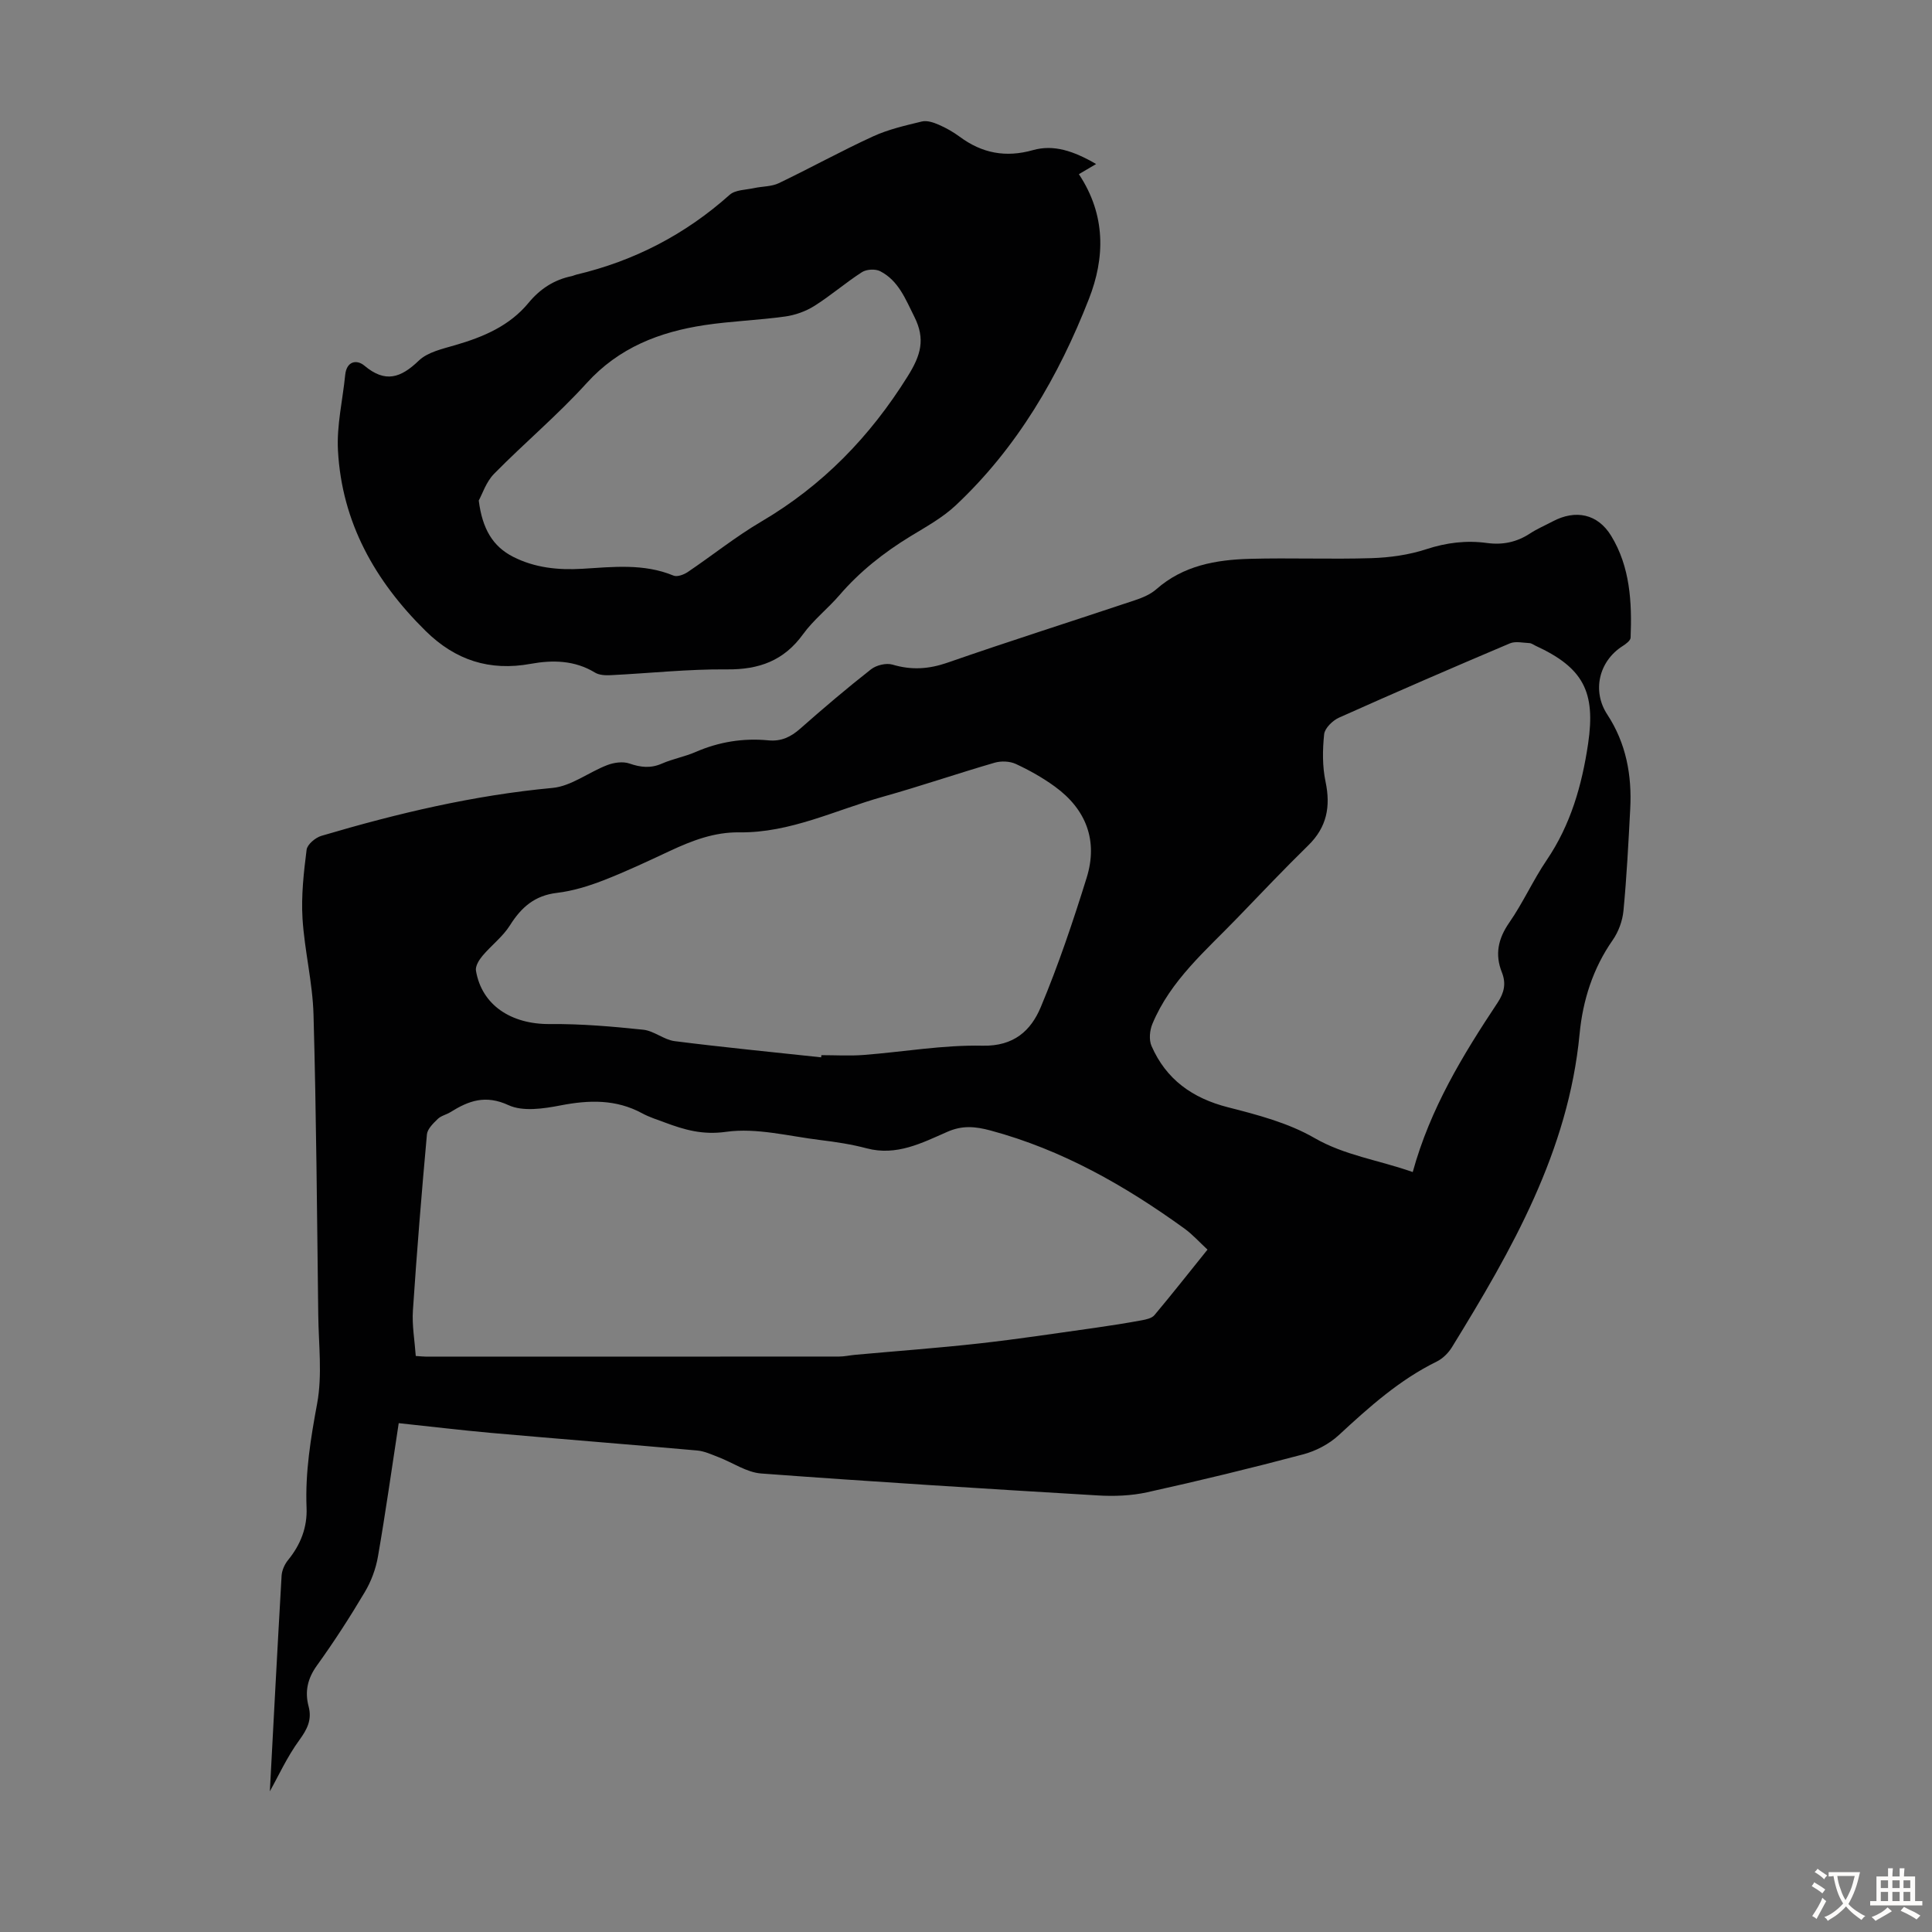
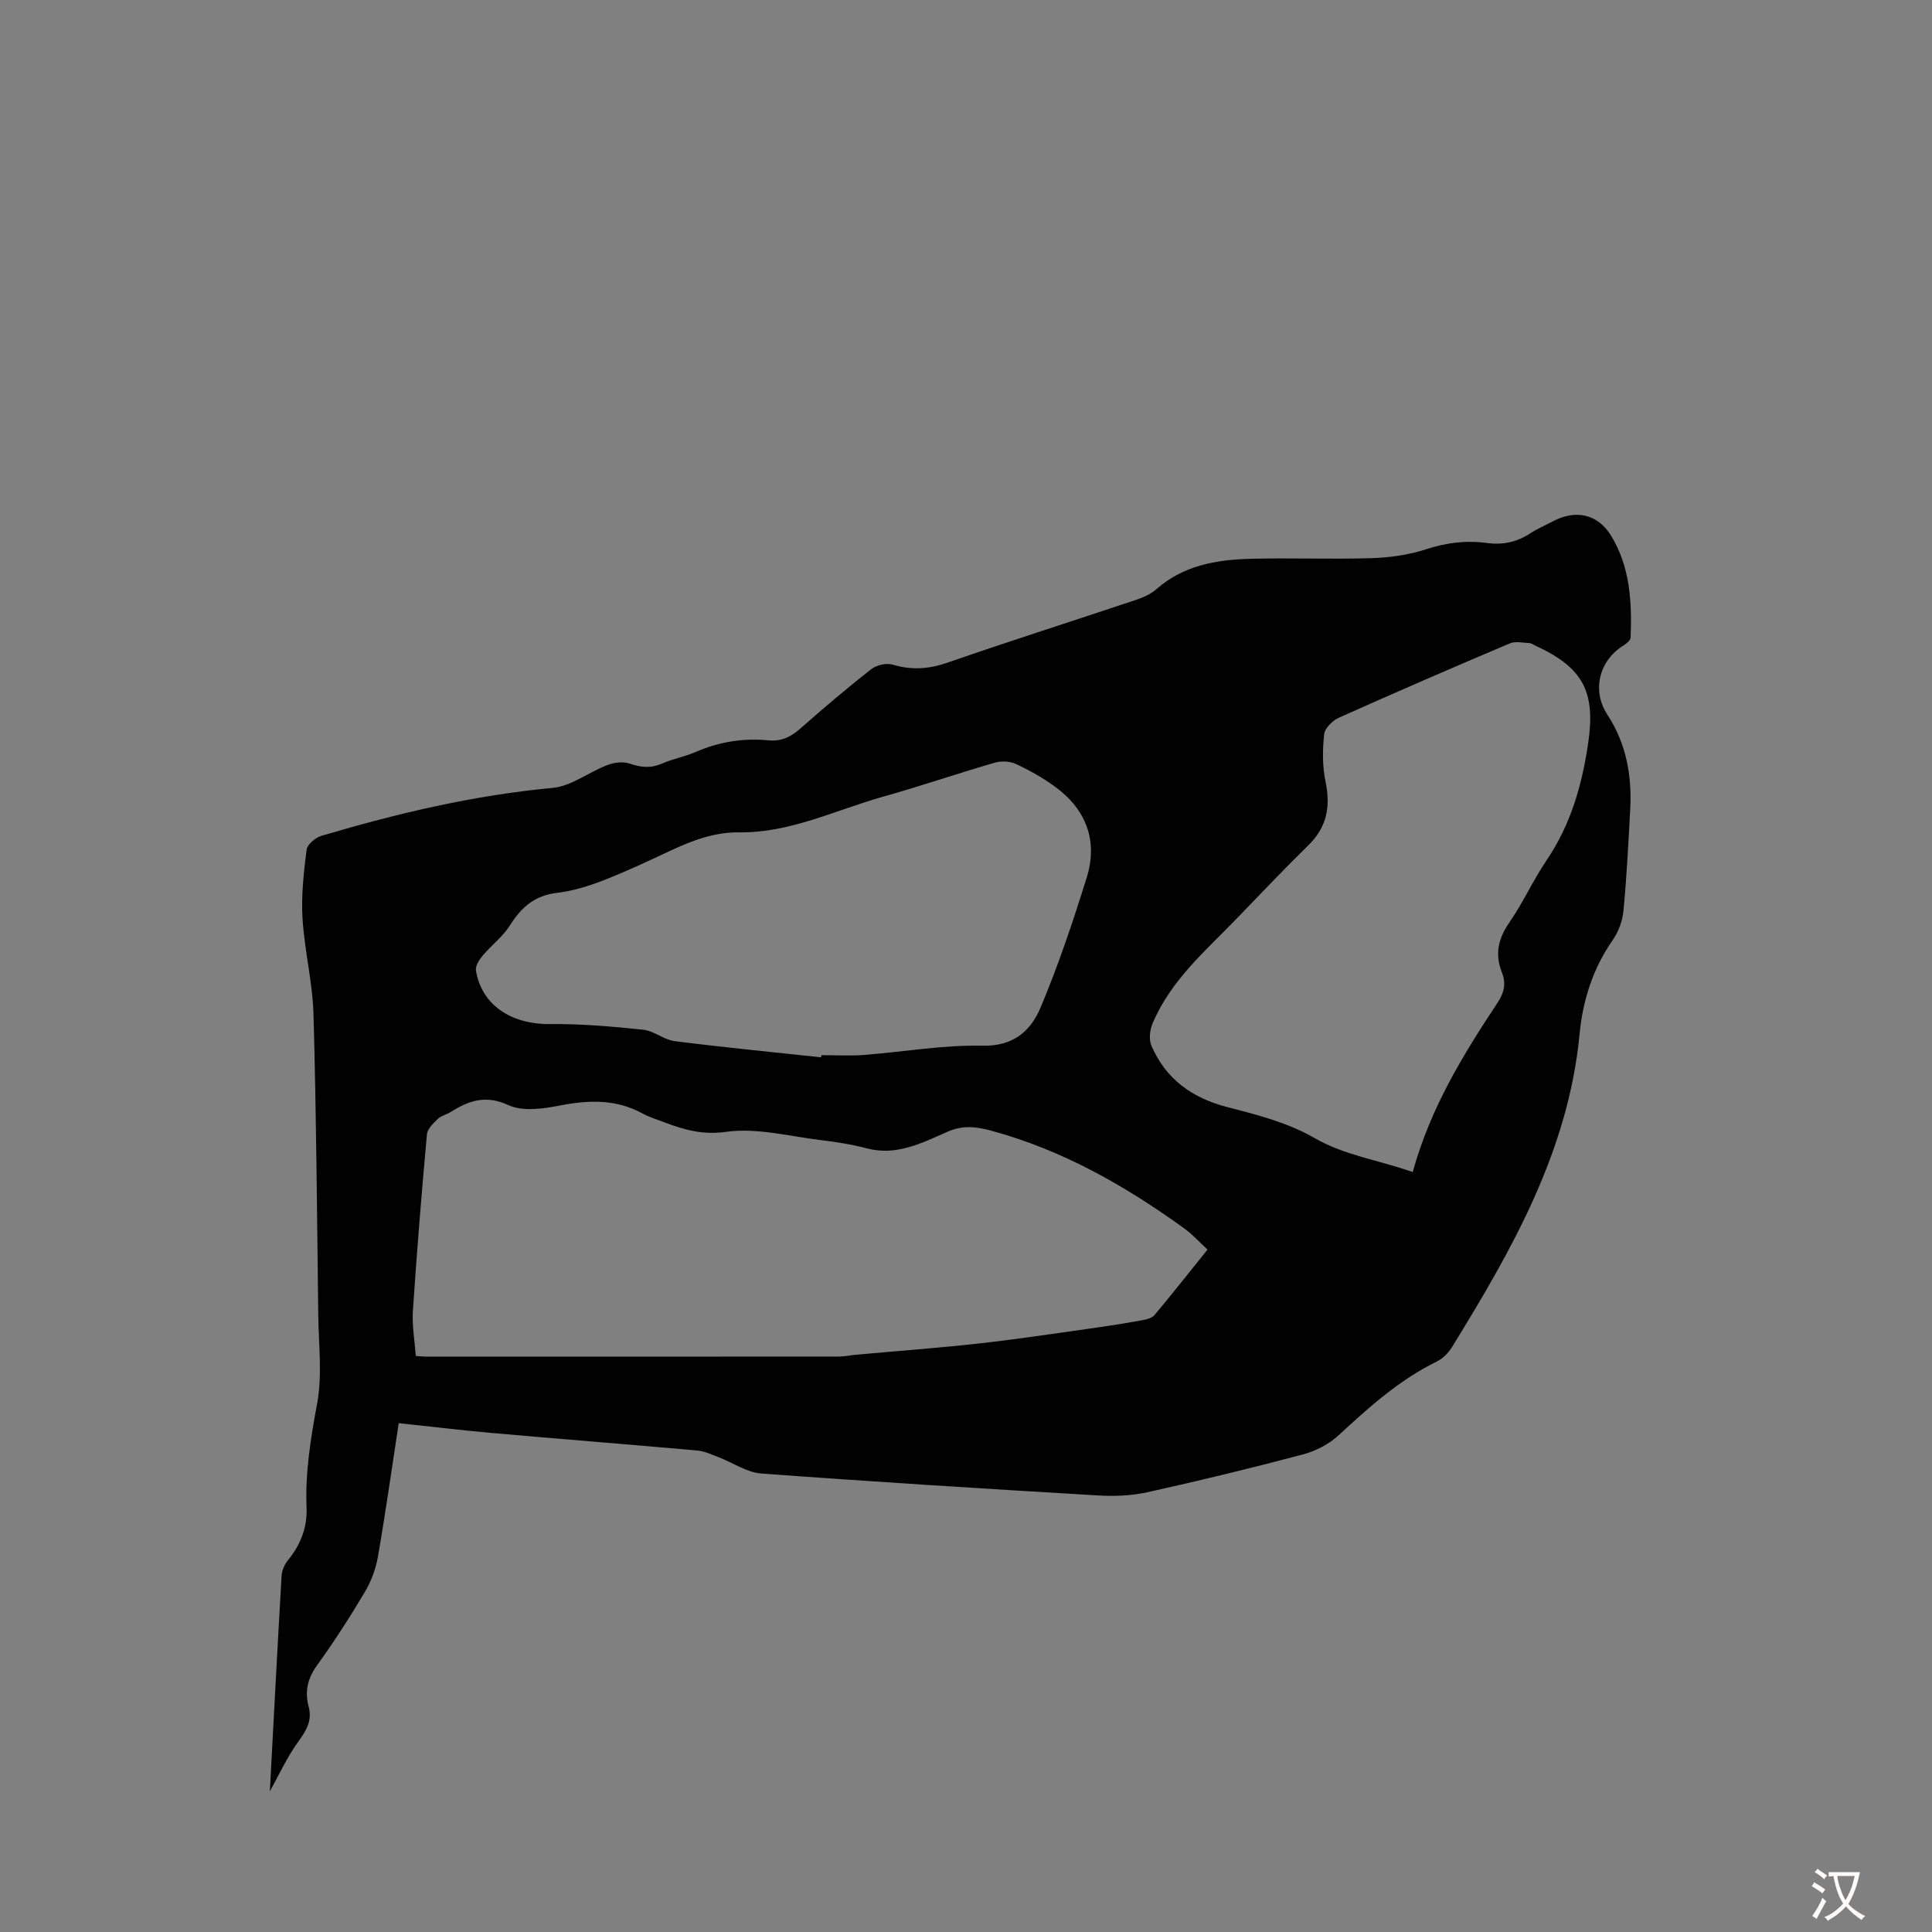
<svg xmlns="http://www.w3.org/2000/svg" enable-background="new 0 0 400 400" viewBox="0 0 400 400">
  <rect x="0" y="0" width="400" height="400" fill="#808080" stroke="none" />
  <path d="m82.55 294.65c-1.46 9.53-2.73 18.6-4.3 27.62-.44 2.55-1.41 5.16-2.74 7.38-3.08 5.19-6.37 10.28-9.89 15.17-1.95 2.7-2.54 5.4-1.73 8.46.73 2.76-.26 4.71-1.91 6.98-2.55 3.49-4.37 7.51-6.11 10.61.76-14.25 1.55-29.44 2.43-44.63.07-1.12.63-2.38 1.35-3.26 2.6-3.18 3.99-6.79 3.82-10.83-.3-7.31.86-14.38 2.19-21.56 1.1-5.94.3-12.25.23-18.4-.26-20.7-.4-41.41-.98-62.1-.18-6.67-1.87-13.28-2.28-19.95-.28-4.71.25-9.5.85-14.21.14-1.1 1.83-2.52 3.07-2.88 15.67-4.64 31.49-8.4 47.85-9.92 3.87-.36 7.48-3.25 11.31-4.72 1.4-.54 3.26-.8 4.61-.33 2.35.81 4.4 1.03 6.73.01 2.24-.98 4.72-1.42 6.97-2.4 4.83-2.1 9.85-2.91 15.05-2.41 2.67.26 4.65-.69 6.61-2.42 4.78-4.22 9.65-8.36 14.66-12.29 1.1-.86 3.14-1.35 4.44-.97 3.92 1.17 7.48.95 11.38-.4 12.88-4.48 25.88-8.6 38.82-12.93 1.56-.52 3.22-1.21 4.43-2.28 5.57-4.91 12.35-6.1 19.35-6.29 8.38-.23 16.78.12 25.16-.14 3.83-.12 7.78-.67 11.4-1.86 4.17-1.36 8.27-1.86 12.52-1.28 3.27.44 6.17-.16 8.92-1.96 1.49-.98 3.15-1.68 4.73-2.52 4.72-2.49 9.29-1.57 12.08 2.99 3.94 6.45 4.32 13.76 4.03 21.08-.02.62-.99 1.33-1.67 1.76-4.93 3.16-6.34 9.32-3.16 14.16 3.9 5.95 5.12 12.57 4.75 19.54-.37 7.04-.73 14.09-1.4 21.1-.2 2.09-1.03 4.35-2.23 6.07-4.1 5.87-6.19 12.48-6.85 19.41-2.32 24.32-14.04 44.73-26.44 64.89-.73 1.18-1.88 2.33-3.11 2.94-7.75 3.8-14.04 9.45-20.3 15.24-2.01 1.86-4.76 3.3-7.42 4-10.69 2.84-21.45 5.45-32.26 7.84-3.32.73-6.88.86-10.29.65-23.22-1.38-46.44-2.82-69.63-4.54-3.03-.23-5.91-2.27-8.88-3.4-1.43-.55-2.88-1.23-4.37-1.36-14.25-1.27-28.51-2.39-42.76-3.65-6.2-.56-12.41-1.31-19.03-2.01zm3.53-13.91c1.15.08 1.59.13 2.03.13 28.54.01 57.07.01 85.61-.01 1.11 0 2.21-.26 3.32-.36 8.55-.78 17.12-1.4 25.65-2.35 8.08-.9 16.13-2.13 24.19-3.26 3.18-.45 6.36-.96 9.52-1.54.92-.17 2.07-.42 2.61-1.06 3.66-4.36 7.17-8.83 10.99-13.57-1.67-1.54-3.08-3.13-4.76-4.35-12.3-8.89-25.33-16.32-40.15-20.31-3.16-.85-5.84-1.1-8.95.27-5.26 2.3-10.51 5.06-16.7 3.42-3.12-.83-6.35-1.32-9.56-1.71-6.52-.79-13.22-2.59-19.53-1.71-4.88.69-8.63-.41-12.73-1.94-1.57-.59-3.19-1.09-4.66-1.89-5.42-2.94-11-2.78-16.89-1.64-3.52.68-7.8 1.33-10.79-.05-4.77-2.2-8.24-.92-12.01 1.44-.85.53-1.96.75-2.64 1.42-.93.9-2.13 2.06-2.24 3.19-1.1 12.13-2.09 24.28-2.9 36.44-.21 3.07.36 6.2.59 9.44zm206.41-38.08c3.64-13.21 10.4-24.26 17.58-35.08 1.36-2.06 1.79-3.96.88-6.26-1.48-3.71-.79-6.97 1.53-10.31 2.86-4.12 4.93-8.79 7.75-12.94 4.97-7.33 7.29-15.48 8.57-24.09 1.6-10.79-1.02-15.75-10.91-20.3-.41-.19-.81-.51-1.22-.53-1.37-.06-2.91-.44-4.08.06-11.84 5.01-23.63 10.12-35.36 15.37-1.32.59-2.95 2.18-3.08 3.44-.34 3.24-.38 6.65.29 9.82 1.08 5.15.28 9.41-3.57 13.18-4.96 4.85-9.74 9.89-14.56 14.89-6.57 6.83-13.96 13.03-17.72 22.08-.56 1.34-.74 3.29-.18 4.57 3.03 6.93 8.46 10.81 15.83 12.69 6.12 1.56 12.48 3.23 17.87 6.34 6.3 3.64 13.18 4.54 20.38 7.07zm-122.48-23.75c.02-.15.04-.3.05-.45 2.91 0 5.83.18 8.72-.04 8.23-.63 16.46-2.1 24.66-1.92 6.5.14 10.02-3.15 12.05-8.01 3.65-8.72 6.68-17.73 9.49-26.76 2.38-7.66-.08-14.15-6.57-18.87-2.51-1.83-5.27-3.38-8.09-4.69-1.25-.58-3.05-.65-4.39-.26-7.72 2.24-15.34 4.86-23.08 7.03-9.85 2.76-19.23 7.52-29.77 7.39-5.21-.07-9.81 1.71-14.39 3.85-4.55 2.13-9.11 4.28-13.79 6.1-3.08 1.19-6.33 2.19-9.59 2.58-4.6.54-7.38 2.98-9.73 6.72-1.49 2.37-3.87 4.15-5.7 6.33-.7.83-1.49 2.12-1.34 3.05 1.2 7.14 7.29 11.13 15.32 11.06 6.43-.06 12.89.5 19.3 1.17 2.24.23 4.3 2.09 6.54 2.37 10.09 1.28 20.21 2.26 30.31 3.35z" fill="#010102" />
-   <path d="m226.94 33.96c-1.42.84-2.4 1.41-3.57 2.1 5.66 8.53 5.38 17.39 2.09 25.8-6.27 16.06-14.87 30.84-27.6 42.78-2.74 2.57-6.16 4.44-9.4 6.42-5.48 3.35-10.44 7.26-14.65 12.15-2.41 2.8-5.4 5.13-7.55 8.1-3.97 5.49-9.11 7.34-15.75 7.28-8.04-.08-16.08.81-24.12 1.2-1.06.05-2.33-.01-3.19-.53-4.21-2.57-8.77-2.65-13.33-1.82-8.5 1.55-15.59-.74-21.74-6.8-10.51-10.35-17.36-22.51-18.16-37.4-.28-5.16.98-10.41 1.5-15.62.29-2.89 2.42-3.23 3.98-1.91 4.32 3.63 7.51 2.55 11.25-1.04 1.86-1.79 4.96-2.45 7.61-3.23 5.79-1.69 11.18-3.96 15.13-8.75 2.36-2.86 5.27-4.77 8.92-5.52.33-.07.63-.23.96-.31 11.97-2.83 22.54-8.3 31.74-16.52 1.17-1.05 3.35-1.02 5.08-1.4 1.69-.37 3.58-.29 5.09-1.01 6.55-3.14 12.92-6.66 19.52-9.69 3.18-1.46 6.7-2.26 10.13-3.09 1.05-.25 2.4.2 3.47.67 1.53.66 3.02 1.51 4.36 2.5 4.62 3.42 9.52 4.35 15.16 2.76 4.27-1.2 8.37.15 13.07 2.88zm-127.82 69.67c.74 5.87 2.91 9.5 7.1 11.64 4.49 2.29 9.33 2.79 14.35 2.49 6.33-.38 12.71-1.14 18.87 1.41.76.32 2.13-.19 2.94-.73 5.1-3.44 9.93-7.33 15.22-10.44 12.71-7.47 22.52-17.58 30.32-30.08 2.73-4.36 3.72-7.69 1.38-12.35-1.83-3.64-3.26-7.46-7.07-9.42-.99-.51-2.82-.41-3.76.19-3.38 2.17-6.45 4.85-9.85 6.99-1.79 1.13-3.98 1.91-6.07 2.2-5.53.77-11.15.95-16.67 1.78-9.35 1.42-17.73 4.64-24.41 12-6 6.62-12.91 12.41-19.18 18.79-1.65 1.68-2.44 4.21-3.17 5.53z" fill="#010102" />
  <g fill="#fcfbfa">
    <path d="m377.9 391.2c-.2.3-.4.5-.6.8-.7-.6-1.4-1-2.2-1.5.2-.3.4-.5.5-.8.6.4 1.4.8 2.3 1.5zm-1.8 6.1c-.2-.2-.5-.4-.9-.6.4-.6.8-1.2 1.2-1.9s.7-1.3.9-1.9c.3.3.5.5.8.7-.7 1.3-1.4 2.6-2 3.7zm2.2-9c-.3.3-.5.5-.6.8-.6-.6-1.3-1.1-2-1.5.3-.3.5-.5.6-.7.6.5 1.3.9 2 1.4zm.3.2v-.9h2 4.5c-.3 1.3-.6 2.5-1 3.6s-.9 2.1-1.4 3c.4.5 1 1 1.6 1.4s1.2.8 1.9 1.1c-.3.2-.5.4-.8.8-.4-.3-1-.7-1.6-1.2s-1.2-1.1-1.6-1.6c-.5.6-1.1 1.1-1.7 1.6s-1.4.9-2.1 1.4c-.1-.3-.3-.5-.7-.8.6-.2 1.2-.5 1.9-1s1.4-1.1 2-1.8c-.5-.8-.9-1.6-1.2-2.5s-.6-2-.8-3.2c-.4.1-.7.1-1 .1zm2.5 2.7c.3 1 .7 1.7 1 2.2.3-.5.6-1.1 1-2s.6-1.9.9-3h-3.2-.4c.1.9.3 1.8.7 2.8z" />
-     <path d="m396.5 388.5v1.5 3.6h1.5v.9c-.4 0-1 0-1.7 0h-7.9c-.5 0-.9 0-1.2 0v-.9h1.3v-3.5c0-.7 0-1.2 0-1.6h2.4c0-.8 0-1.4 0-1.7h1c0 .3-.1.8-.1 1.7h1.5c0-.8 0-1.4 0-1.7h1c0 .3-.1.9-.1 1.7zm-8.2 9.2c-.2-.3-.5-.5-.8-.8.8-.3 1.4-.6 1.9-.9s1-.7 1.4-1.1c.3.3.6.5.9.8-1.6 1-2.8 1.6-3.4 2zm2.6-6.8v-1.6h-1.5v1.6zm0 2.7v-1.9h-1.5v1.9zm2.4-2.7v-1.6h-1.5v1.6zm0 2.7v-1.9h-1.5v1.9zm.2 2 .7-.8c.4.2.9.5 1.6.8s1.3.7 1.8 1c-.3.3-.5.5-.8.8-.4-.3-1.5-1-3.3-1.8zm2-4.7v-1.6h-1.4v1.6zm0 2.7v-1.9h-1.4v1.9z" />
  </g>
</svg>